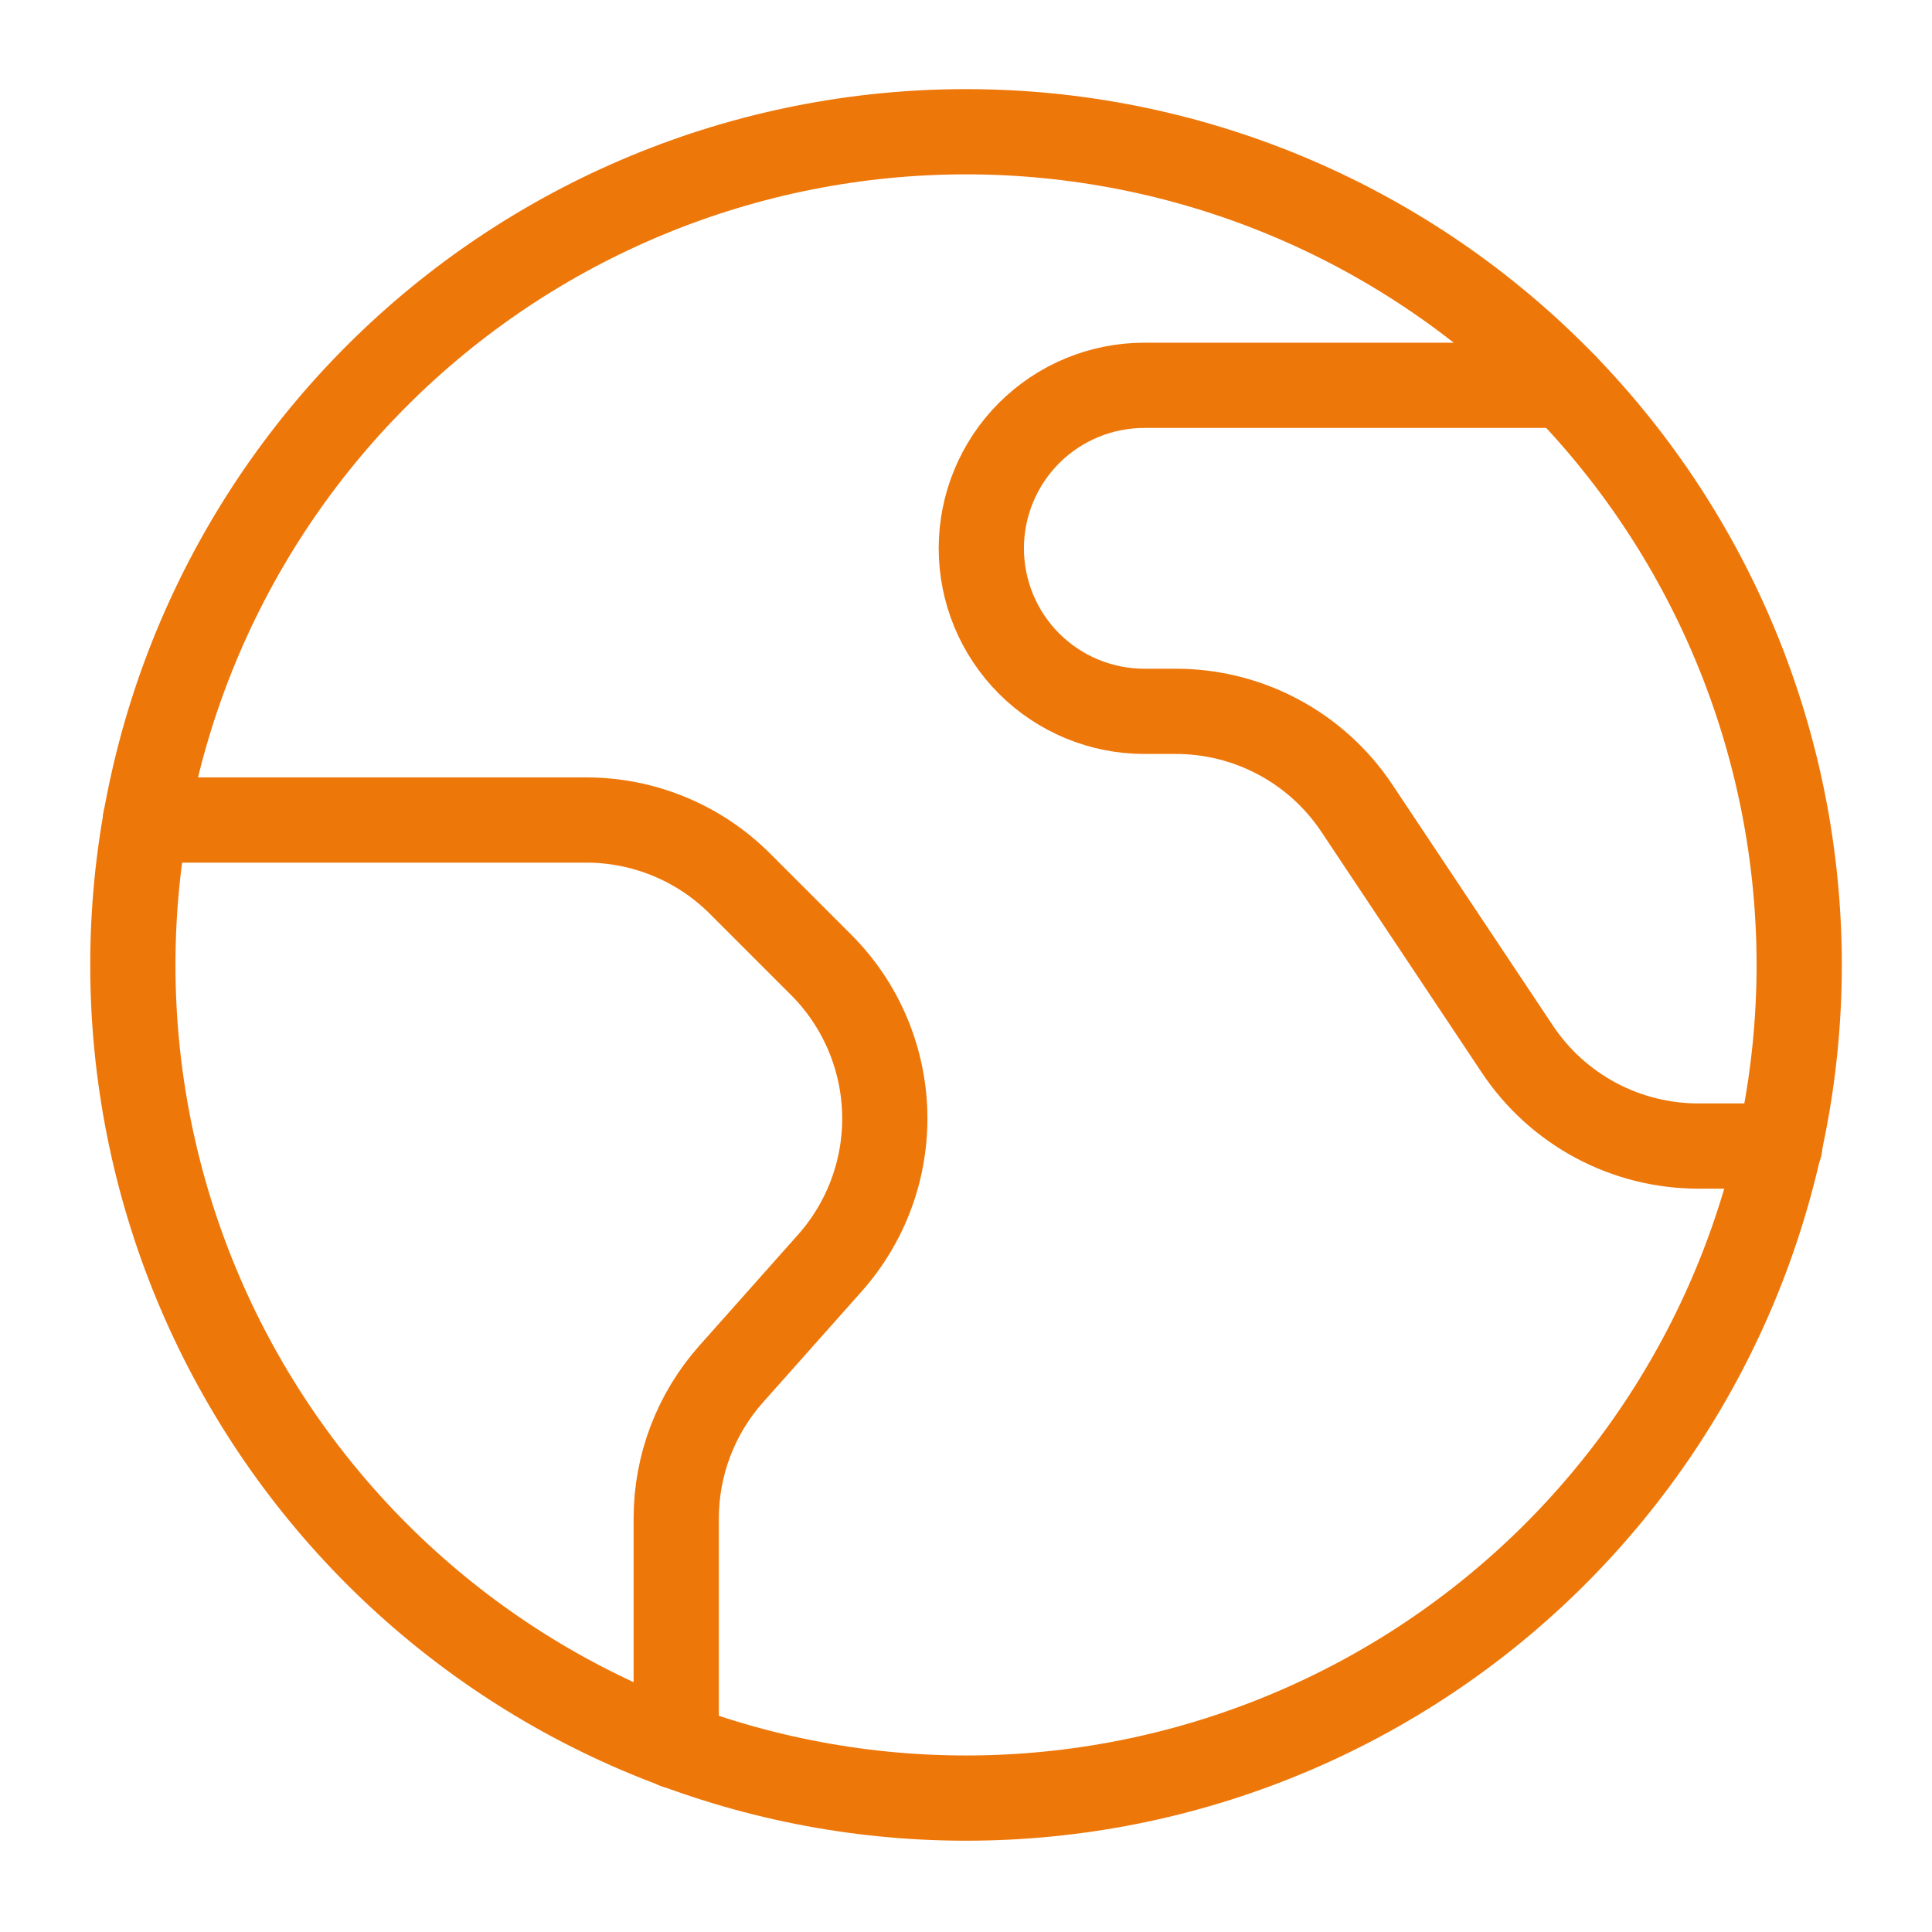
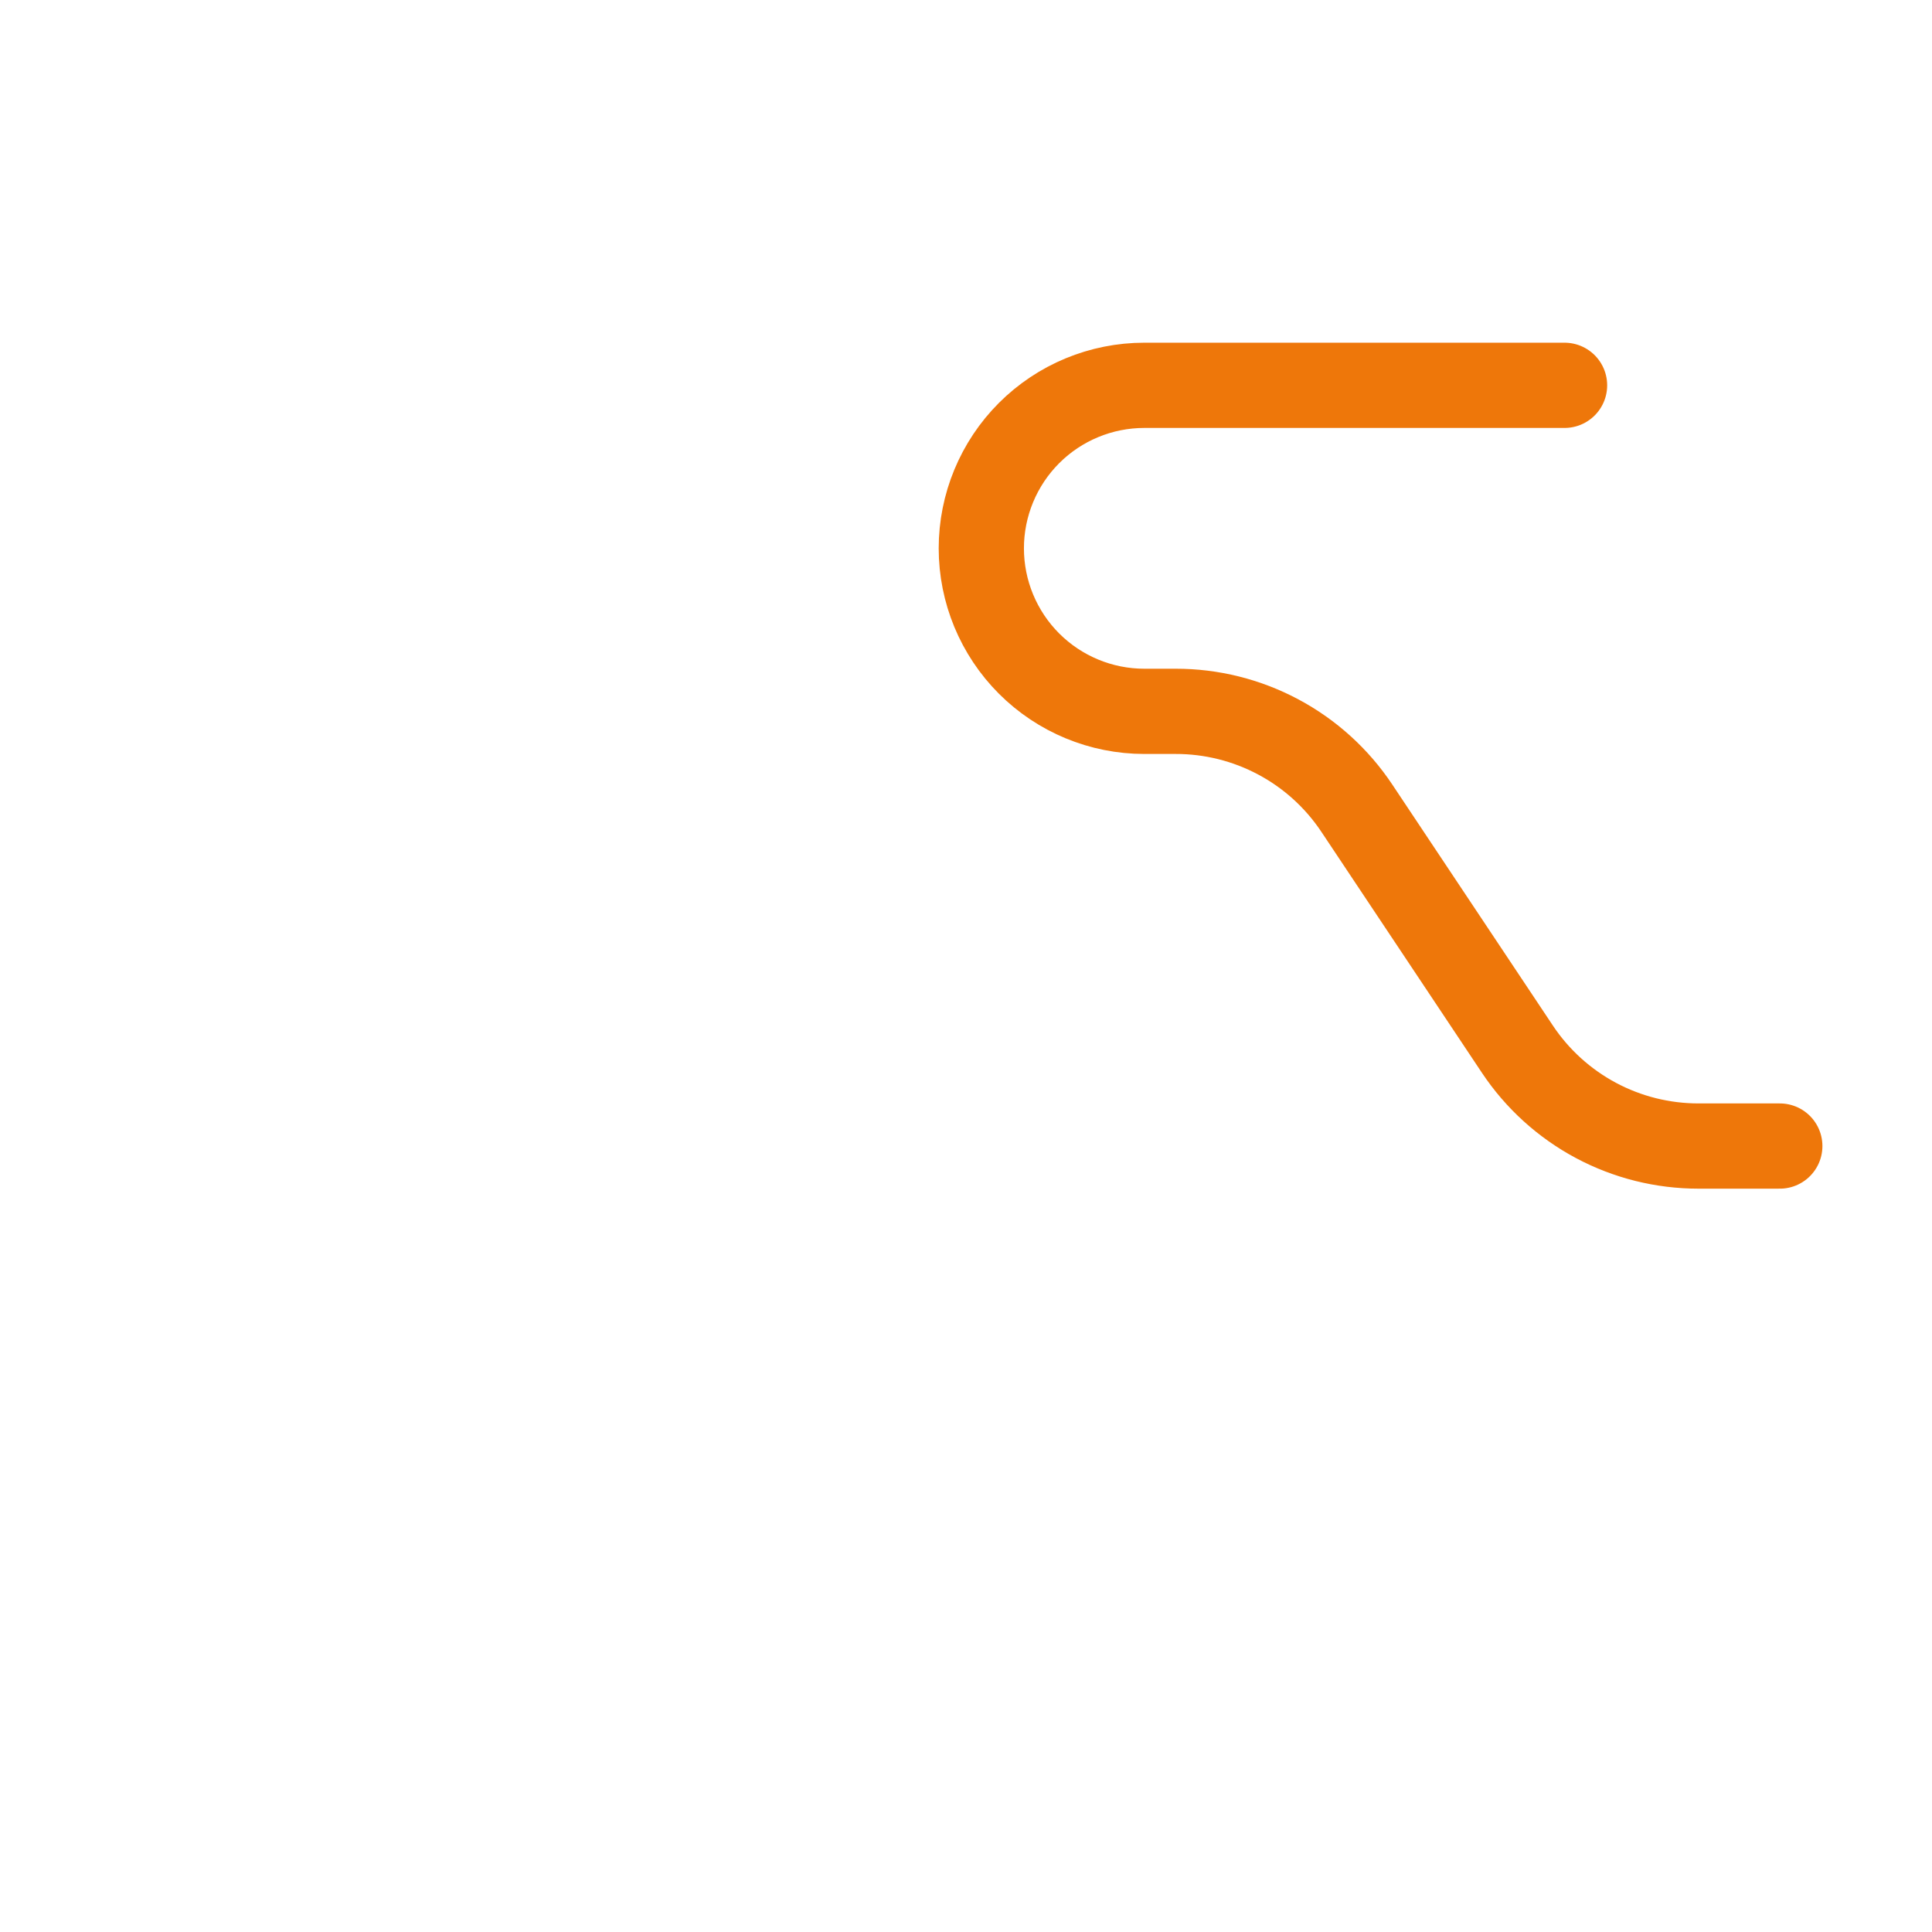
<svg xmlns="http://www.w3.org/2000/svg" width="68" height="68" viewBox="0 0 68 68" fill="none">
-   <path d="M4.676 33.962C4.676 37.813 5.434 41.626 6.908 45.184C8.382 48.742 10.542 51.974 13.265 54.698C15.988 57.421 19.221 59.581 22.779 61.054C26.337 62.528 30.15 63.287 34.001 63.287C37.852 63.287 41.665 62.528 45.223 61.054C48.781 59.581 52.014 57.421 54.737 54.698C57.46 51.974 59.62 48.742 61.093 45.184C62.567 41.626 63.326 37.813 63.326 33.962C63.326 30.111 62.567 26.297 61.093 22.739C59.62 19.182 57.46 15.949 54.737 13.226C52.014 10.503 48.781 8.343 45.223 6.869C41.665 5.395 37.852 4.637 34.001 4.637C30.15 4.637 26.337 5.395 22.779 6.869C19.221 8.343 15.988 10.503 13.265 13.226C10.542 15.949 8.382 19.182 6.908 22.739C5.434 26.297 4.676 30.111 4.676 33.962Z" stroke="#EE770A" stroke-width="3" stroke-linecap="round" stroke-linejoin="round" />
-   <path d="M5.117 28.862H20.631C21.636 28.861 22.631 29.059 23.56 29.443C24.488 29.827 25.332 30.39 26.043 31.101L28.901 33.959C30.281 35.339 31.082 37.194 31.139 39.145C31.197 41.095 30.506 42.994 29.21 44.453L25.734 48.362C24.489 49.762 23.801 51.57 23.801 53.444V61.464" stroke="#EE770A" stroke-width="3" stroke-linecap="round" stroke-linejoin="round" />
  <path d="M55.067 13.562H40.277C38.755 13.562 37.295 14.166 36.219 15.242C35.144 16.318 34.539 17.778 34.539 19.299C34.539 20.821 35.144 22.28 36.219 23.356C37.295 24.432 38.755 25.037 40.277 25.037H41.378C42.639 25.035 43.881 25.345 44.993 25.939C46.105 26.532 47.053 27.392 47.753 28.441L53.409 36.93C54.108 37.979 55.057 38.839 56.169 39.434C57.281 40.028 58.523 40.338 59.784 40.337H62.643" stroke="#EE770A" stroke-width="3" stroke-linecap="round" stroke-linejoin="round" />
</svg>